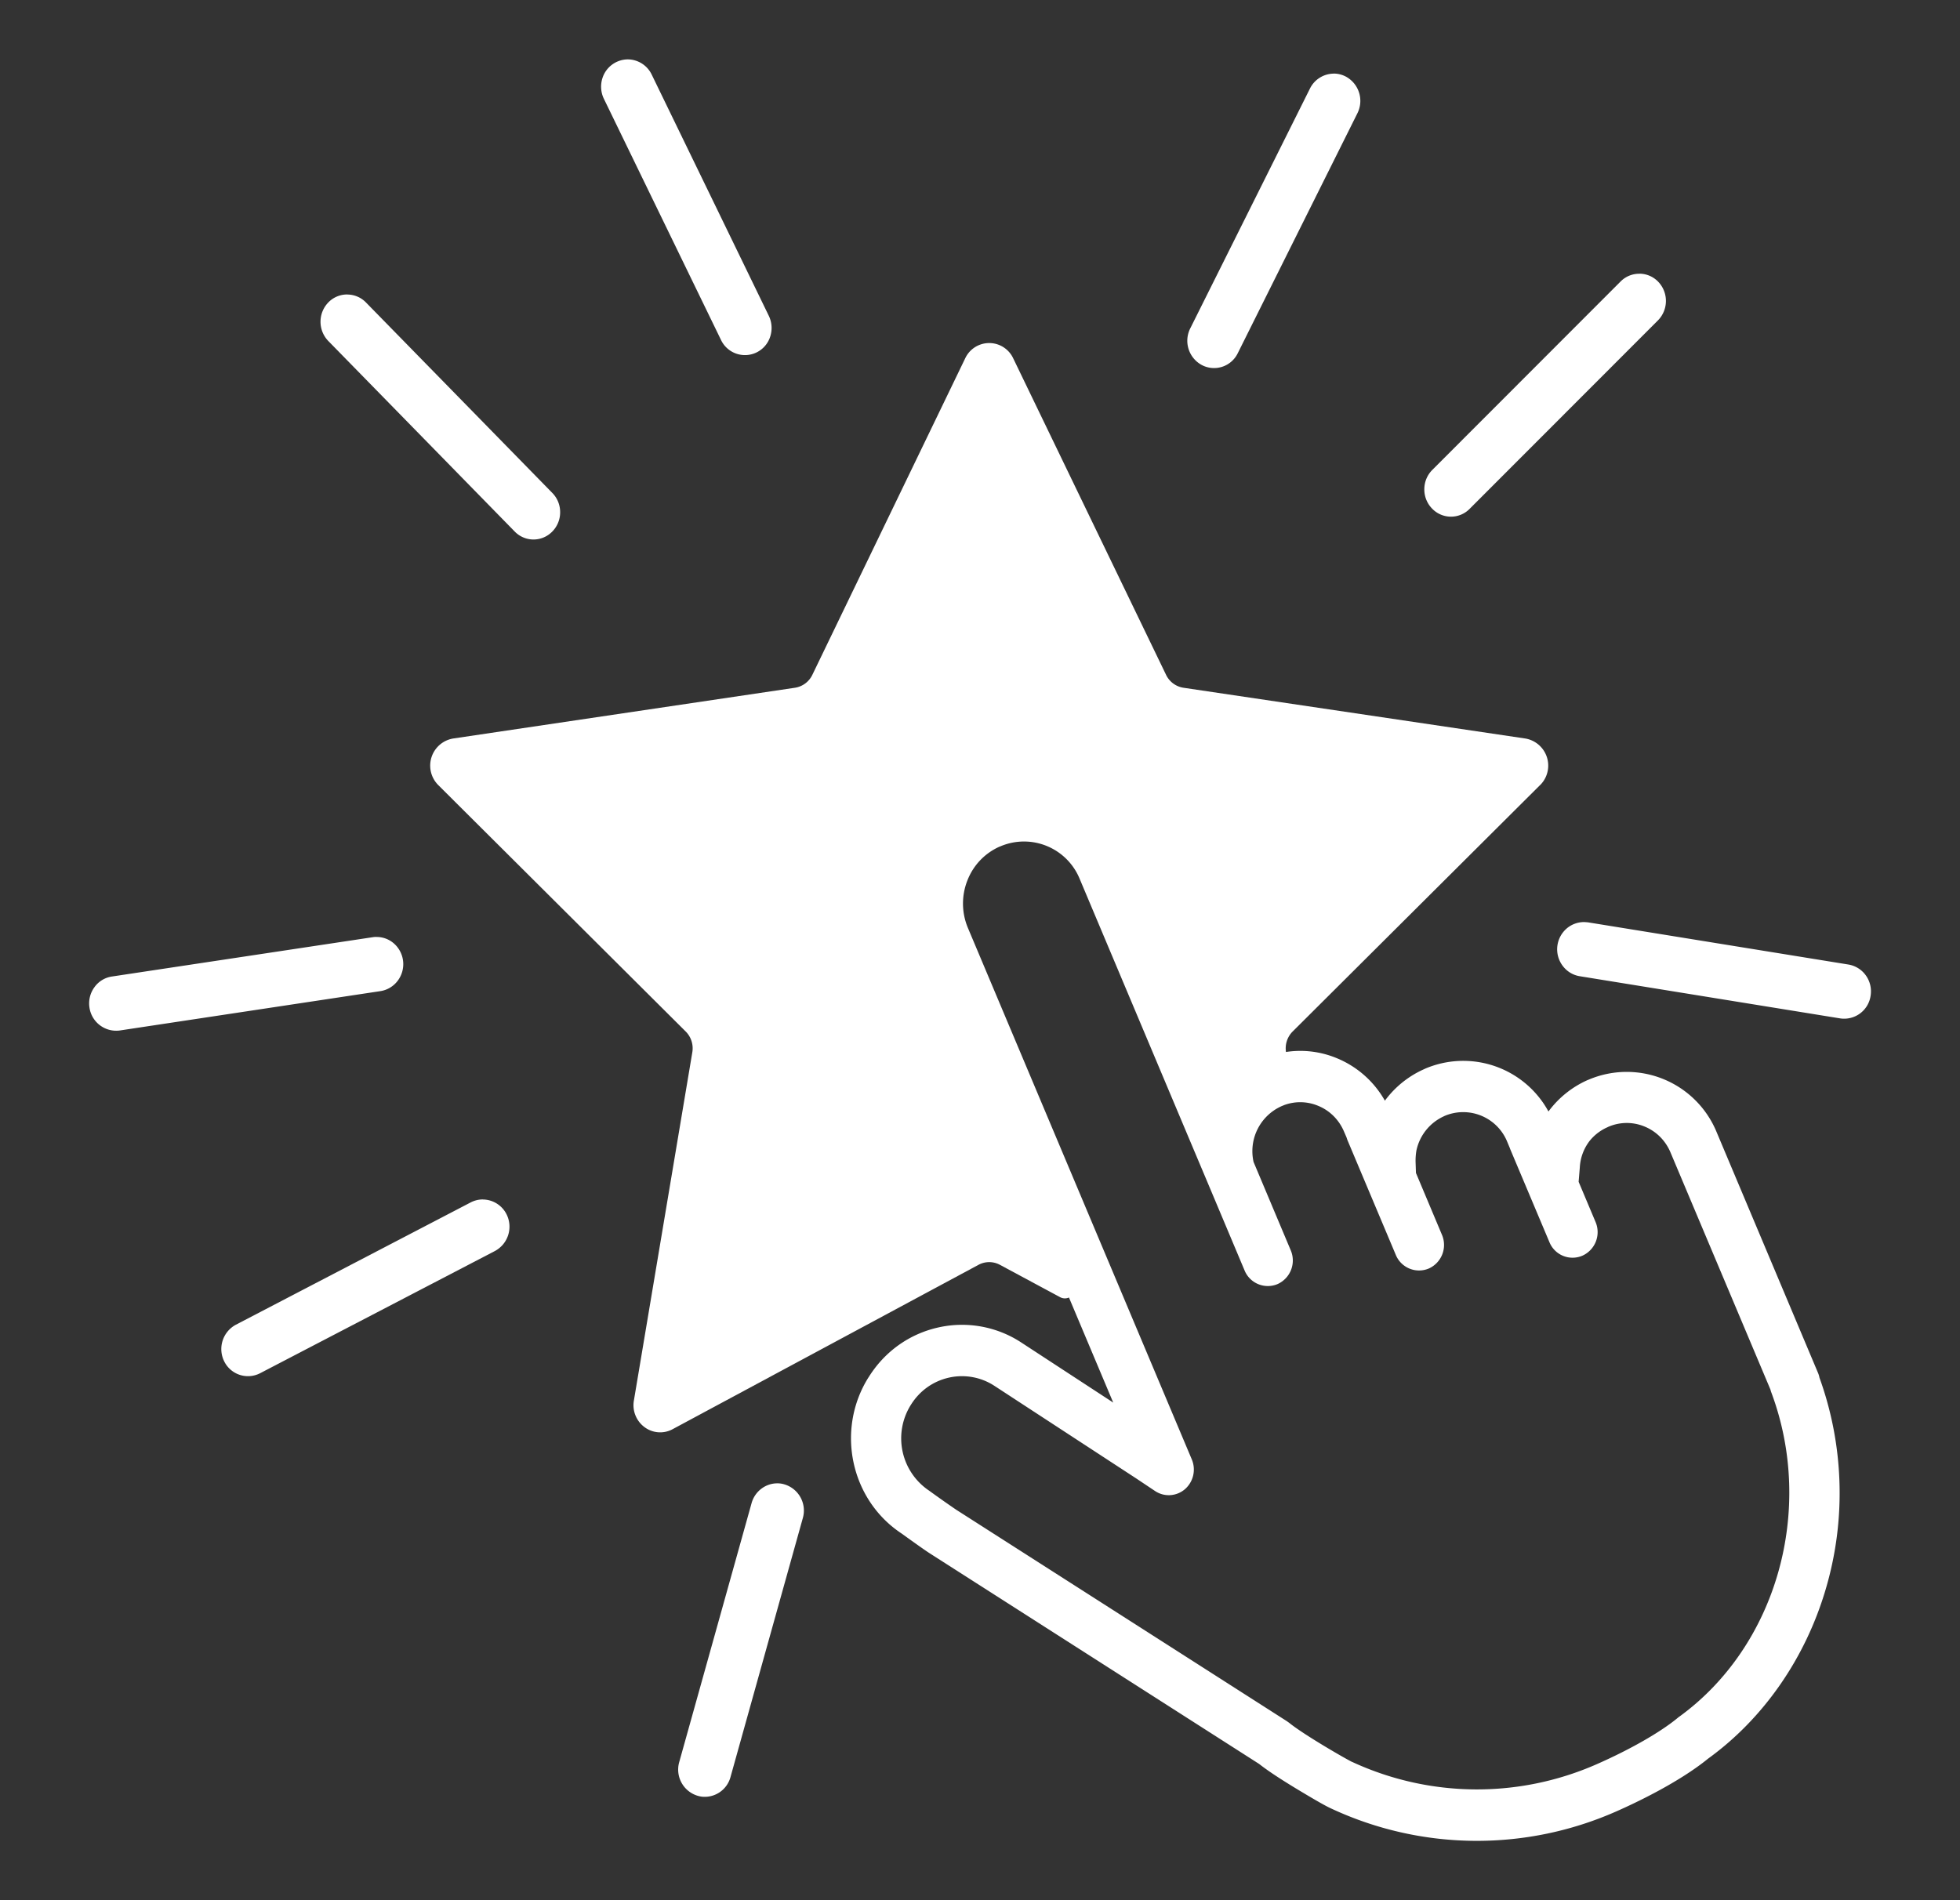
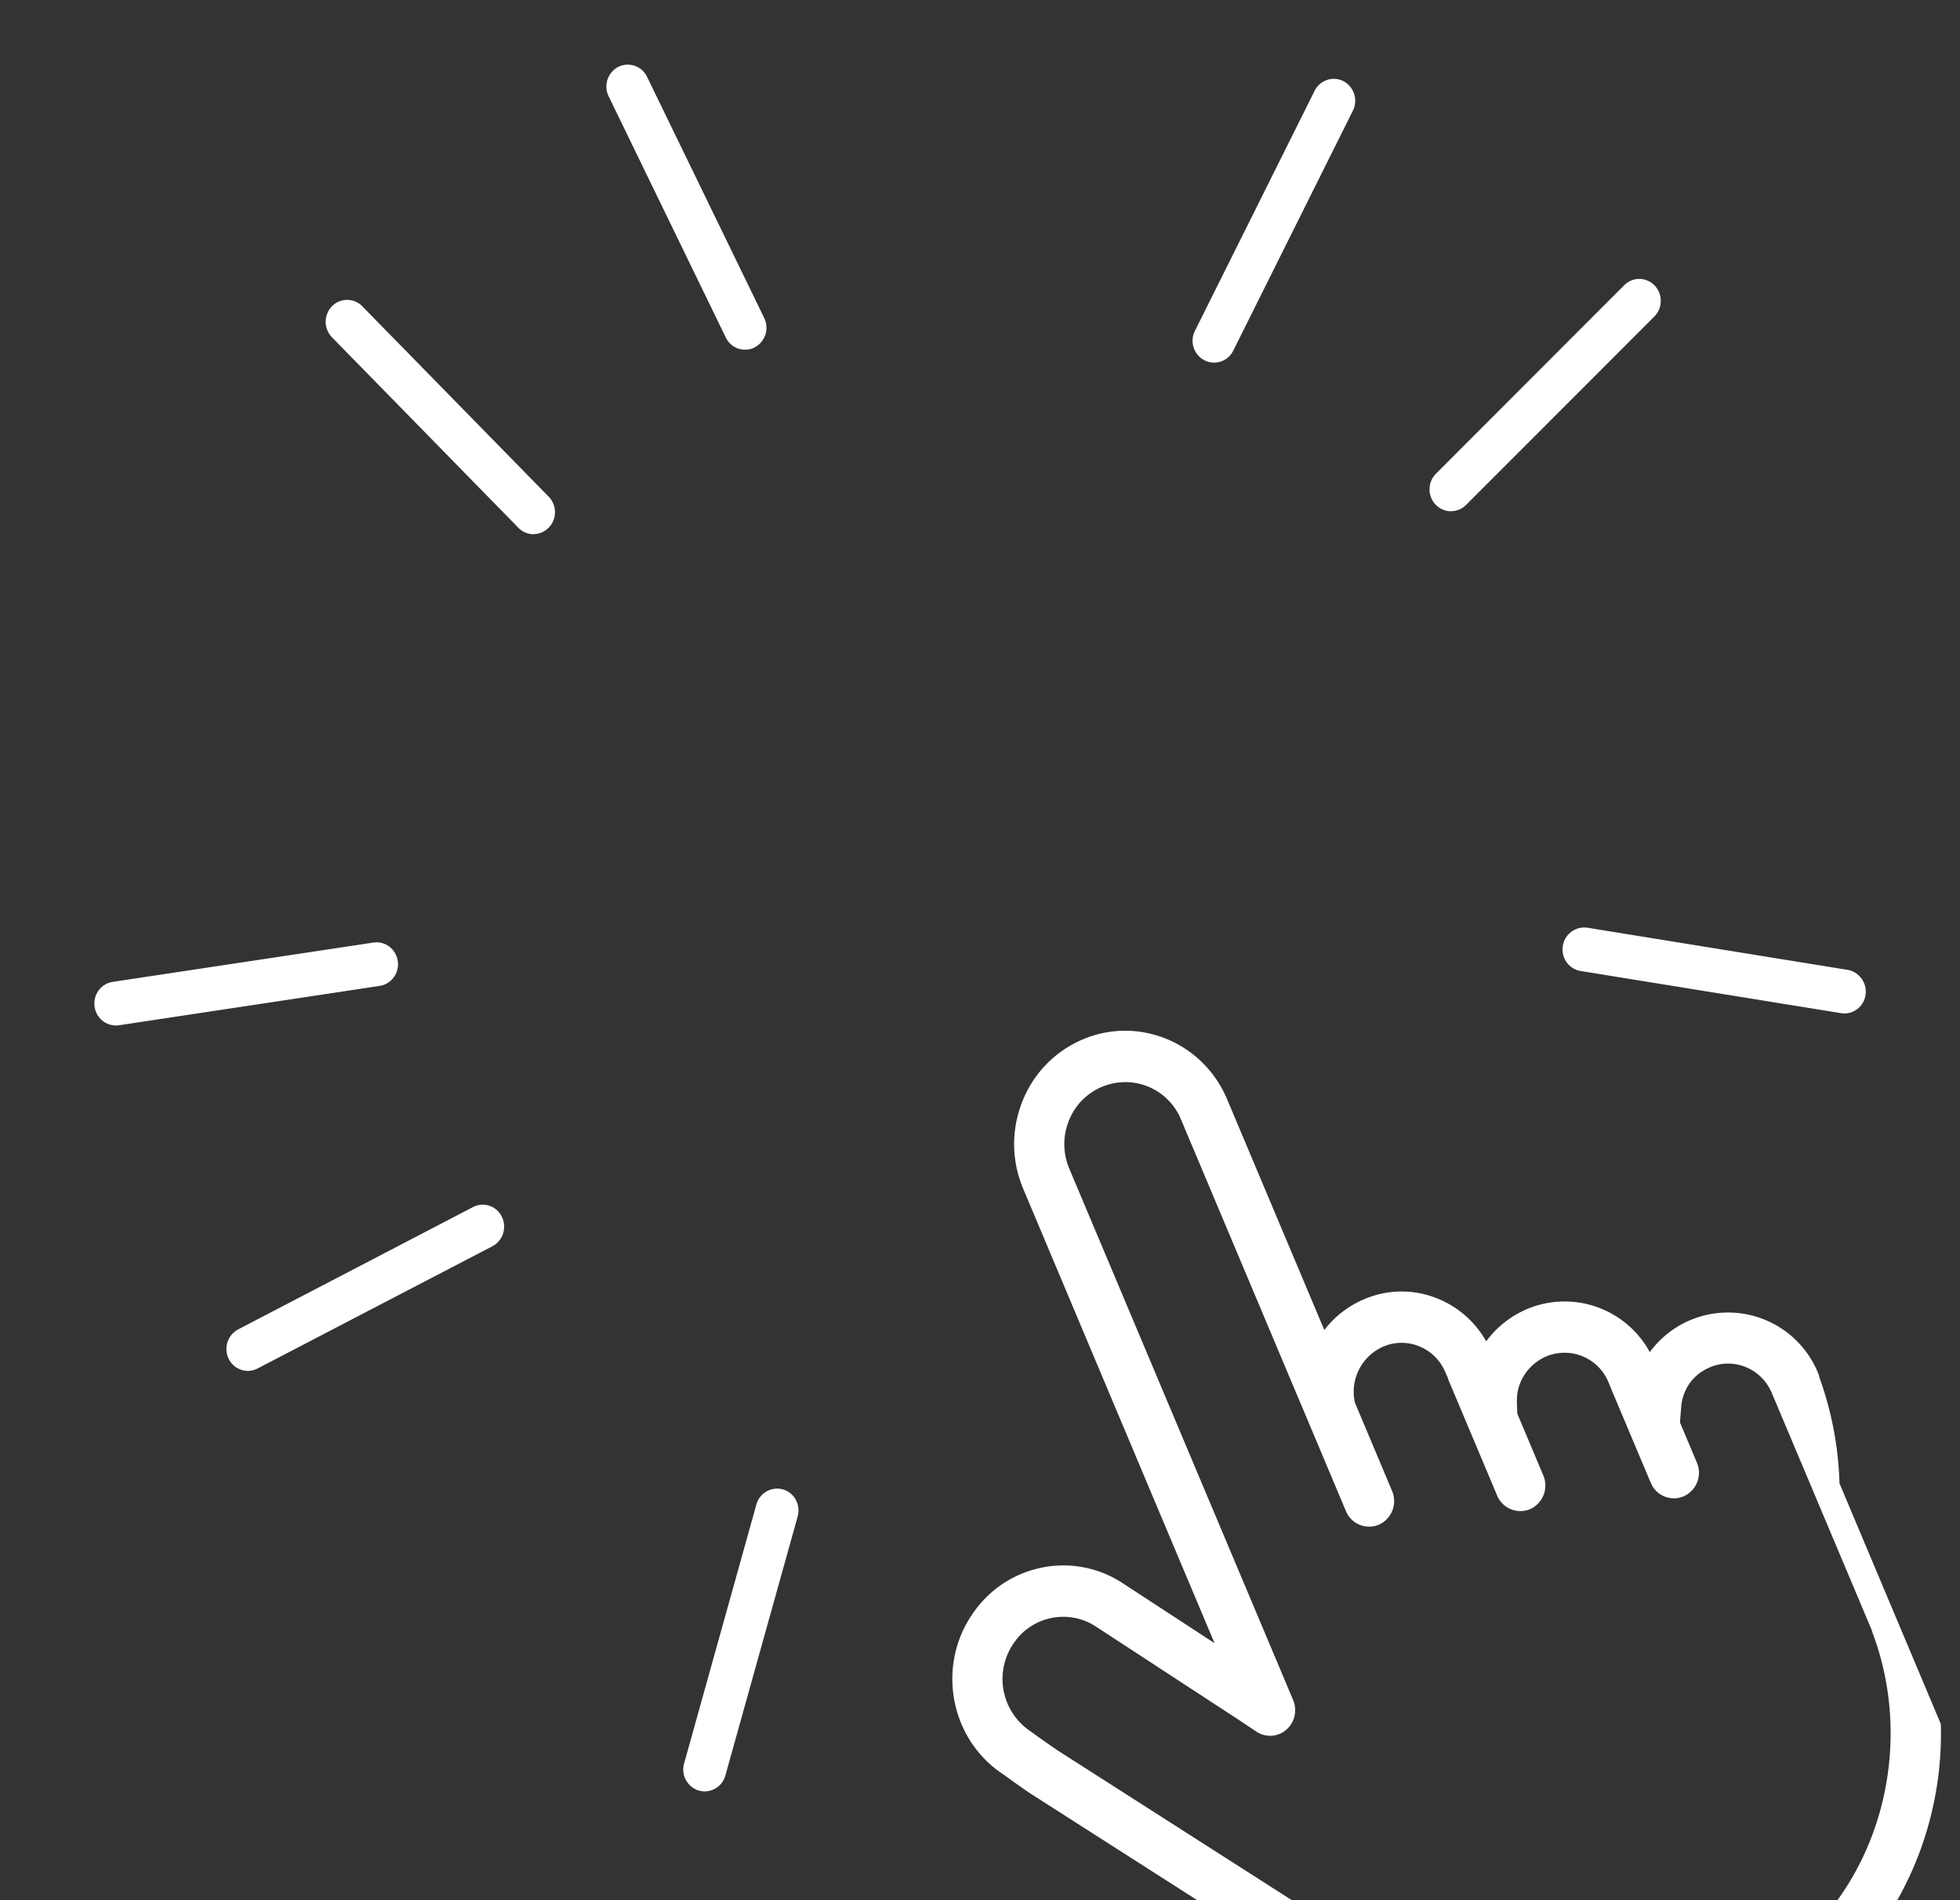
<svg xmlns="http://www.w3.org/2000/svg" width="33" height="32" fill="none">
  <rect width="100%" height="100%" fill="#333333" stroke="none" />
-   <path fill="#fff" d="M11.866 30.168a.4.4 0 0 1-.1-.014.37.37 0 0 1-.248-.456l1.217-4.362a.364.364 0 0 1 .447-.254.36.36 0 0 1 .217.176.38.38 0 0 1 .031.281L12.213 29.9a.364.364 0 0 1-.347.268m-7.693-7.082a.36.36 0 0 1-.322-.202.374.374 0 0 1 .158-.496l3.954-2.06a.356.356 0 0 1 .486.162c.09.182.02.404-.158.497l-3.954 2.059a.35.35 0 0 1-.163.04M1.95 17.27a.366.366 0 0 1-.357-.316.37.37 0 0 1 .067-.274.36.36 0 0 1 .238-.145l4.39-.662.053-.004c.177 0 .33.135.356.315a.37.37 0 0 1-.067.274.36.36 0 0 1-.237.145l-4.39.663zm29.103-.203a.4.4 0 0 1-.057-.005l-4.383-.71a.36.36 0 0 1-.236-.147.37.37 0 0 1-.064-.275.366.366 0 0 1 .413-.307l4.383.71a.372.372 0 0 1 .3.423.36.36 0 0 1-.357.311m-22.07-8.07a.36.36 0 0 1-.255-.11L5.589 5.68a.376.376 0 0 1 0-.522.356.356 0 0 1 .511 0l3.138 3.206c.068.07.106.163.106.262a.37.37 0 0 1-.106.26.36.36 0 0 1-.256.109M24.43 8.61a.36.36 0 0 1-.258-.111.37.37 0 0 1-.103-.262.37.37 0 0 1 .108-.26l3.17-3.174a.356.356 0 0 1 .512.006c.139.145.137.38-.006.522l-3.17 3.173a.36.36 0 0 1-.253.105m-3.989-2.502a.365.365 0 0 1-.344-.255.37.37 0 0 1 .023-.283l2.014-4.04a.36.36 0 0 1 .486-.162.374.374 0 0 1 .158.497l-2.014 4.041a.36.36 0 0 1-.322.202m-7.898-.218a.36.36 0 0 1-.324-.205l-1.973-4.063a.375.375 0 0 1 .163-.495.36.36 0 0 1 .484.167l1.973 4.063a.374.374 0 0 1-.163.495.35.35 0 0 1-.16.038M30.971 24.981a5.7 5.7 0 0 0-.337-1.78.4.4 0 0 0-.025-.082l-1.706-4.052a1.637 1.637 0 0 0-2.165-.881l-.006.002a1.65 1.65 0 0 0-.661.53 1.633 1.633 0 0 0-2.086-.717l-.005.003a1.65 1.65 0 0 0-.663.532 1.65 1.65 0 0 0-.815-.718 1.6 1.6 0 0 0-1.26.018l-.007.003a1.65 1.65 0 0 0-.644.507l-1.637-3.887c-.407-.966-1.506-1.413-2.45-.998l-.007.003a1.88 1.88 0 0 0-.995 1.046c-.184.473-.178.991.02 1.459l2.406 5.716.815 1.935-1.544-1.009a1.82 1.82 0 0 0-1.406-.255c-.486.11-.901.407-1.168.837l-.004.005c-.552.883-.3 2.06.559 2.627.078.056.381.275.473.333l5.546 3.547c.19.15.492.337.715.47.29.174.427.249.503.283a5.8 5.8 0 0 0 4.798.046c.298-.131 1.043-.48 1.544-.888.931-.674 1.633-1.683 1.977-2.843a5.7 5.7 0 0 0 .235-1.792m-2.71 3.937-.02.017c-.292.24-.8.53-1.36.776a5 5 0 0 1-4.116-.04q-.005 0-.01-.004c-.125-.063-.8-.452-1.051-.655l-.038-.027-5.566-3.56a19 19 0 0 1-.457-.322 1.06 1.06 0 0 1-.31-1.44l.004-.006c.146-.235.373-.397.639-.457a1 1 0 0 1 .768.139l2.387 1.559.316.211c.155.104.36.092.503-.03a.44.44 0 0 0 .116-.502l-.949-2.253-2.82-6.696a1.06 1.06 0 0 1-.01-.799c.1-.258.294-.461.544-.572l.007-.002a1.013 1.013 0 0 1 1.34.545l1.849 4.391.29.688.639 1.519a.423.423 0 0 0 .555.226.436.436 0 0 0 .221-.568l-.626-1.488a.83.83 0 0 1 .463-.936l.006-.003.049-.02a.78.78 0 0 1 .566.012c.199.08.355.236.44.438l.04.092.015.045.817 1.94a.423.423 0 0 0 .555.226.435.435 0 0 0 .221-.567l-.438-1.042-.006-.177a1 1 0 0 1 .014-.202.82.82 0 0 1 .466-.577l.005-.003a.8.8 0 0 1 1.056.43l.045.108.008.022.66 1.566a.42.42 0 0 0 .555.226.435.435 0 0 0 .221-.567l-.285-.677.02-.245a.8.8 0 0 1 .166-.445.8.8 0 0 1 .302-.23l.005-.003a.78.78 0 0 1 .614-.009c.2.081.356.237.44.438l1.683 3.994q.005.023.013.044c.743 1.985.087 4.286-1.56 5.472" />
-   <path fill="#fff" d="M10.57 1.18c.1 0 .197.056.245.155l1.972 4.062a.28.28 0 0 1-.123.375q-.06.03-.122.03a.27.27 0 0 1-.245-.156l-1.973-4.063a.28.28 0 0 1 .124-.374q.059-.03.121-.03m11.886.238q.064 0 .124.03c.135.07.188.24.12.377l-2.015 4.041a.273.273 0 0 1-.368.122.283.283 0 0 1-.12-.376l2.015-4.041a.27.27 0 0 1 .244-.153m5.144 3.37c.071 0 .142.028.196.084a.284.284 0 0 1-.004.396l-3.17 3.173a.27.27 0 0 1-.388-.004.284.284 0 0 1 .004-.396l3.17-3.173a.27.27 0 0 1 .192-.08m-21.756.35c.07 0 .14.028.194.083l3.137 3.207a.284.284 0 0 1 0 .395.27.27 0 0 1-.387 0L5.651 5.616a.284.284 0 0 1 0-.395.27.27 0 0 1 .193-.082m20.824 10.57.043.003 4.383.71c.149.023.25.167.227.32a.275.275 0 0 1-.313.232l-4.382-.71a.28.28 0 0 1-.228-.32.276.276 0 0 1 .27-.236m-20.329.25c.134 0 .25.1.27.238a.28.28 0 0 1-.23.318l-4.39.662-.04.003c-.134 0-.25-.1-.27-.239a.28.28 0 0 1 .23-.317l4.39-.663zm1.787 4.42c.1 0 .196.055.244.152a.283.283 0 0 1-.12.377l-3.953 2.059a.273.273 0 0 1-.368-.122.28.28 0 0 1 .12-.377l3.953-2.059q.061-.03.124-.03m4.957 4.78q.037 0 .075.01a.28.28 0 0 1 .188.346l-1.218 4.362a.275.275 0 0 1-.338.192.28.28 0 0 1-.188-.346l1.217-4.361a.275.275 0 0 1 .264-.203M10.569 1a.452.452 0 0 0-.425.313.47.47 0 0 0 .023.35l1.973 4.063a.446.446 0 0 0 .828-.058.47.47 0 0 0-.024-.35l-1.972-4.063A.45.45 0 0 0 10.569 1m11.887.24a.45.45 0 0 0-.4.25L20.04 5.53a.464.464 0 0 0 .196.618.443.443 0 0 0 .604-.2l2.015-4.042a.465.465 0 0 0-.197-.617.44.44 0 0 0-.203-.05M27.6 4.61a.44.44 0 0 0-.314.13l-3.17 3.173a.46.46 0 0 0-.135.324.46.46 0 0 0 .128.325.44.44 0 0 0 .635.007l3.17-3.173a.467.467 0 0 0 .007-.649.44.44 0 0 0-.32-.138m-21.756.35a.44.44 0 0 0-.317.134.467.467 0 0 0 0 .65L8.665 8.95a.44.44 0 0 0 .635 0 .46.46 0 0 0 .131-.324.46.46 0 0 0-.132-.325L6.162 5.094a.44.44 0 0 0-.318-.134m20.824 10.568a.45.45 0 0 0-.29.108.463.463 0 0 0-.074.62c.071.1.176.165.294.184l4.383.71a.45.45 0 0 0 .514-.382.46.46 0 0 0-.08-.341.45.45 0 0 0-.294-.184l-4.382-.71a1 1 0 0 0-.07-.005m-20.329.25a.4.4 0 0 0-.066.005l-4.39.662a.44.44 0 0 0-.294.18.46.46 0 0 0-.084.341.455.455 0 0 0 .509.388l4.39-.663a.45.45 0 0 0 .295-.18.464.464 0 0 0-.067-.622.44.44 0 0 0-.292-.11m1.787 4.42q-.107.001-.203.05l-3.954 2.06a.465.465 0 0 0-.196.617.446.446 0 0 0 .604.2l3.953-2.058a.465.465 0 0 0 .197-.618.45.45 0 0 0-.4-.25m4.957 4.78c-.2 0-.378.138-.432.334l-1.218 4.36a.46.46 0 0 0 .382.583h.001a.45.45 0 0 0 .48-.33l1.218-4.362a.46.46 0 0 0-.308-.567.4.4 0 0 0-.123-.018M25.931 13.22l-4.166 4.15a.4.4 0 0 0-.112.352.18.18 0 0 1-.128.204q-.11.03-.214.075l-.006.002c-.225.1-.425.256-.576.454a.174.174 0 0 1-.299-.04l-1.637-3.887a1.69 1.69 0 0 0-1.554-1.044q-.346 0-.664.14l-.005.002-.003.001a1.7 1.7 0 0 0-.902.948c-.167.428-.16.898.018 1.321l2.407 5.716c.03.07.012.151-.042.203a.17.17 0 0 1-.201.027l-1.012-.544a.38.38 0 0 0-.36 0l-5.15 2.768a.44.44 0 0 1-.474-.035.46.46 0 0 1-.178-.45l.983-5.86a.4.4 0 0 0-.111-.352L7.378 13.22a.463.463 0 0 1 .25-.783l5.757-.855a.39.39 0 0 0 .292-.217l2.575-5.333a.446.446 0 0 1 .806 0l2.575 5.333a.39.39 0 0 0 .292.217l5.758.855a.463.463 0 0 1 .249.783" />
+   <path fill="#fff" d="M11.866 30.168a.4.4 0 0 1-.1-.014.37.37 0 0 1-.248-.456l1.217-4.362a.364.364 0 0 1 .447-.254.36.36 0 0 1 .217.176.38.38 0 0 1 .031.281L12.213 29.9a.364.364 0 0 1-.347.268m-7.693-7.082a.36.36 0 0 1-.322-.202.374.374 0 0 1 .158-.496l3.954-2.06a.356.356 0 0 1 .486.162c.09.182.02.404-.158.497l-3.954 2.059a.35.35 0 0 1-.163.04M1.95 17.27a.366.366 0 0 1-.357-.316.37.37 0 0 1 .067-.274.36.36 0 0 1 .238-.145l4.39-.662.053-.004c.177 0 .33.135.356.315a.37.37 0 0 1-.067.274.36.36 0 0 1-.237.145l-4.39.663zm29.103-.203a.4.4 0 0 1-.057-.005l-4.383-.71a.36.36 0 0 1-.236-.147.37.37 0 0 1-.064-.275.366.366 0 0 1 .413-.307l4.383.71a.372.372 0 0 1 .3.423.36.36 0 0 1-.357.311m-22.07-8.07a.36.36 0 0 1-.255-.11L5.589 5.68a.376.376 0 0 1 0-.522.356.356 0 0 1 .511 0l3.138 3.206c.068.07.106.163.106.262a.37.37 0 0 1-.106.26.36.36 0 0 1-.256.109M24.43 8.61a.36.36 0 0 1-.258-.111.37.37 0 0 1-.103-.262.37.37 0 0 1 .108-.26l3.17-3.174a.356.356 0 0 1 .512.006c.139.145.137.38-.006.522l-3.17 3.173a.36.36 0 0 1-.253.105m-3.989-2.502a.365.365 0 0 1-.344-.255.37.37 0 0 1 .023-.283l2.014-4.04a.36.36 0 0 1 .486-.162.374.374 0 0 1 .158.497l-2.014 4.041a.36.36 0 0 1-.322.202m-7.898-.218a.36.36 0 0 1-.324-.205l-1.973-4.063a.375.375 0 0 1 .163-.495.36.36 0 0 1 .484.167l1.973 4.063a.374.374 0 0 1-.163.495.35.35 0 0 1-.16.038M30.971 24.981a5.7 5.7 0 0 0-.337-1.78.4.4 0 0 0-.025-.082a1.637 1.637 0 0 0-2.165-.881l-.006.002a1.65 1.65 0 0 0-.661.53 1.633 1.633 0 0 0-2.086-.717l-.005.003a1.65 1.65 0 0 0-.663.532 1.65 1.65 0 0 0-.815-.718 1.6 1.6 0 0 0-1.26.018l-.007.003a1.65 1.65 0 0 0-.644.507l-1.637-3.887c-.407-.966-1.506-1.413-2.45-.998l-.007.003a1.88 1.88 0 0 0-.995 1.046c-.184.473-.178.991.02 1.459l2.406 5.716.815 1.935-1.544-1.009a1.82 1.82 0 0 0-1.406-.255c-.486.11-.901.407-1.168.837l-.004.005c-.552.883-.3 2.06.559 2.627.078.056.381.275.473.333l5.546 3.547c.19.15.492.337.715.47.29.174.427.249.503.283a5.8 5.8 0 0 0 4.798.046c.298-.131 1.043-.48 1.544-.888.931-.674 1.633-1.683 1.977-2.843a5.7 5.7 0 0 0 .235-1.792m-2.71 3.937-.02.017c-.292.24-.8.53-1.36.776a5 5 0 0 1-4.116-.04q-.005 0-.01-.004c-.125-.063-.8-.452-1.051-.655l-.038-.027-5.566-3.56a19 19 0 0 1-.457-.322 1.06 1.06 0 0 1-.31-1.44l.004-.006c.146-.235.373-.397.639-.457a1 1 0 0 1 .768.139l2.387 1.559.316.211c.155.104.36.092.503-.03a.44.44 0 0 0 .116-.502l-.949-2.253-2.82-6.696a1.06 1.06 0 0 1-.01-.799c.1-.258.294-.461.544-.572l.007-.002a1.013 1.013 0 0 1 1.34.545l1.849 4.391.29.688.639 1.519a.423.423 0 0 0 .555.226.436.436 0 0 0 .221-.568l-.626-1.488a.83.83 0 0 1 .463-.936l.006-.003.049-.02a.78.78 0 0 1 .566.012c.199.08.355.236.44.438l.04.092.015.045.817 1.94a.423.423 0 0 0 .555.226.435.435 0 0 0 .221-.567l-.438-1.042-.006-.177a1 1 0 0 1 .014-.202.82.82 0 0 1 .466-.577l.005-.003a.8.8 0 0 1 1.056.43l.045.108.008.022.66 1.566a.42.42 0 0 0 .555.226.435.435 0 0 0 .221-.567l-.285-.677.02-.245a.8.8 0 0 1 .166-.445.8.8 0 0 1 .302-.23l.005-.003a.78.78 0 0 1 .614-.009c.2.081.356.237.44.438l1.683 3.994q.005.023.013.044c.743 1.985.087 4.286-1.56 5.472" />
</svg>